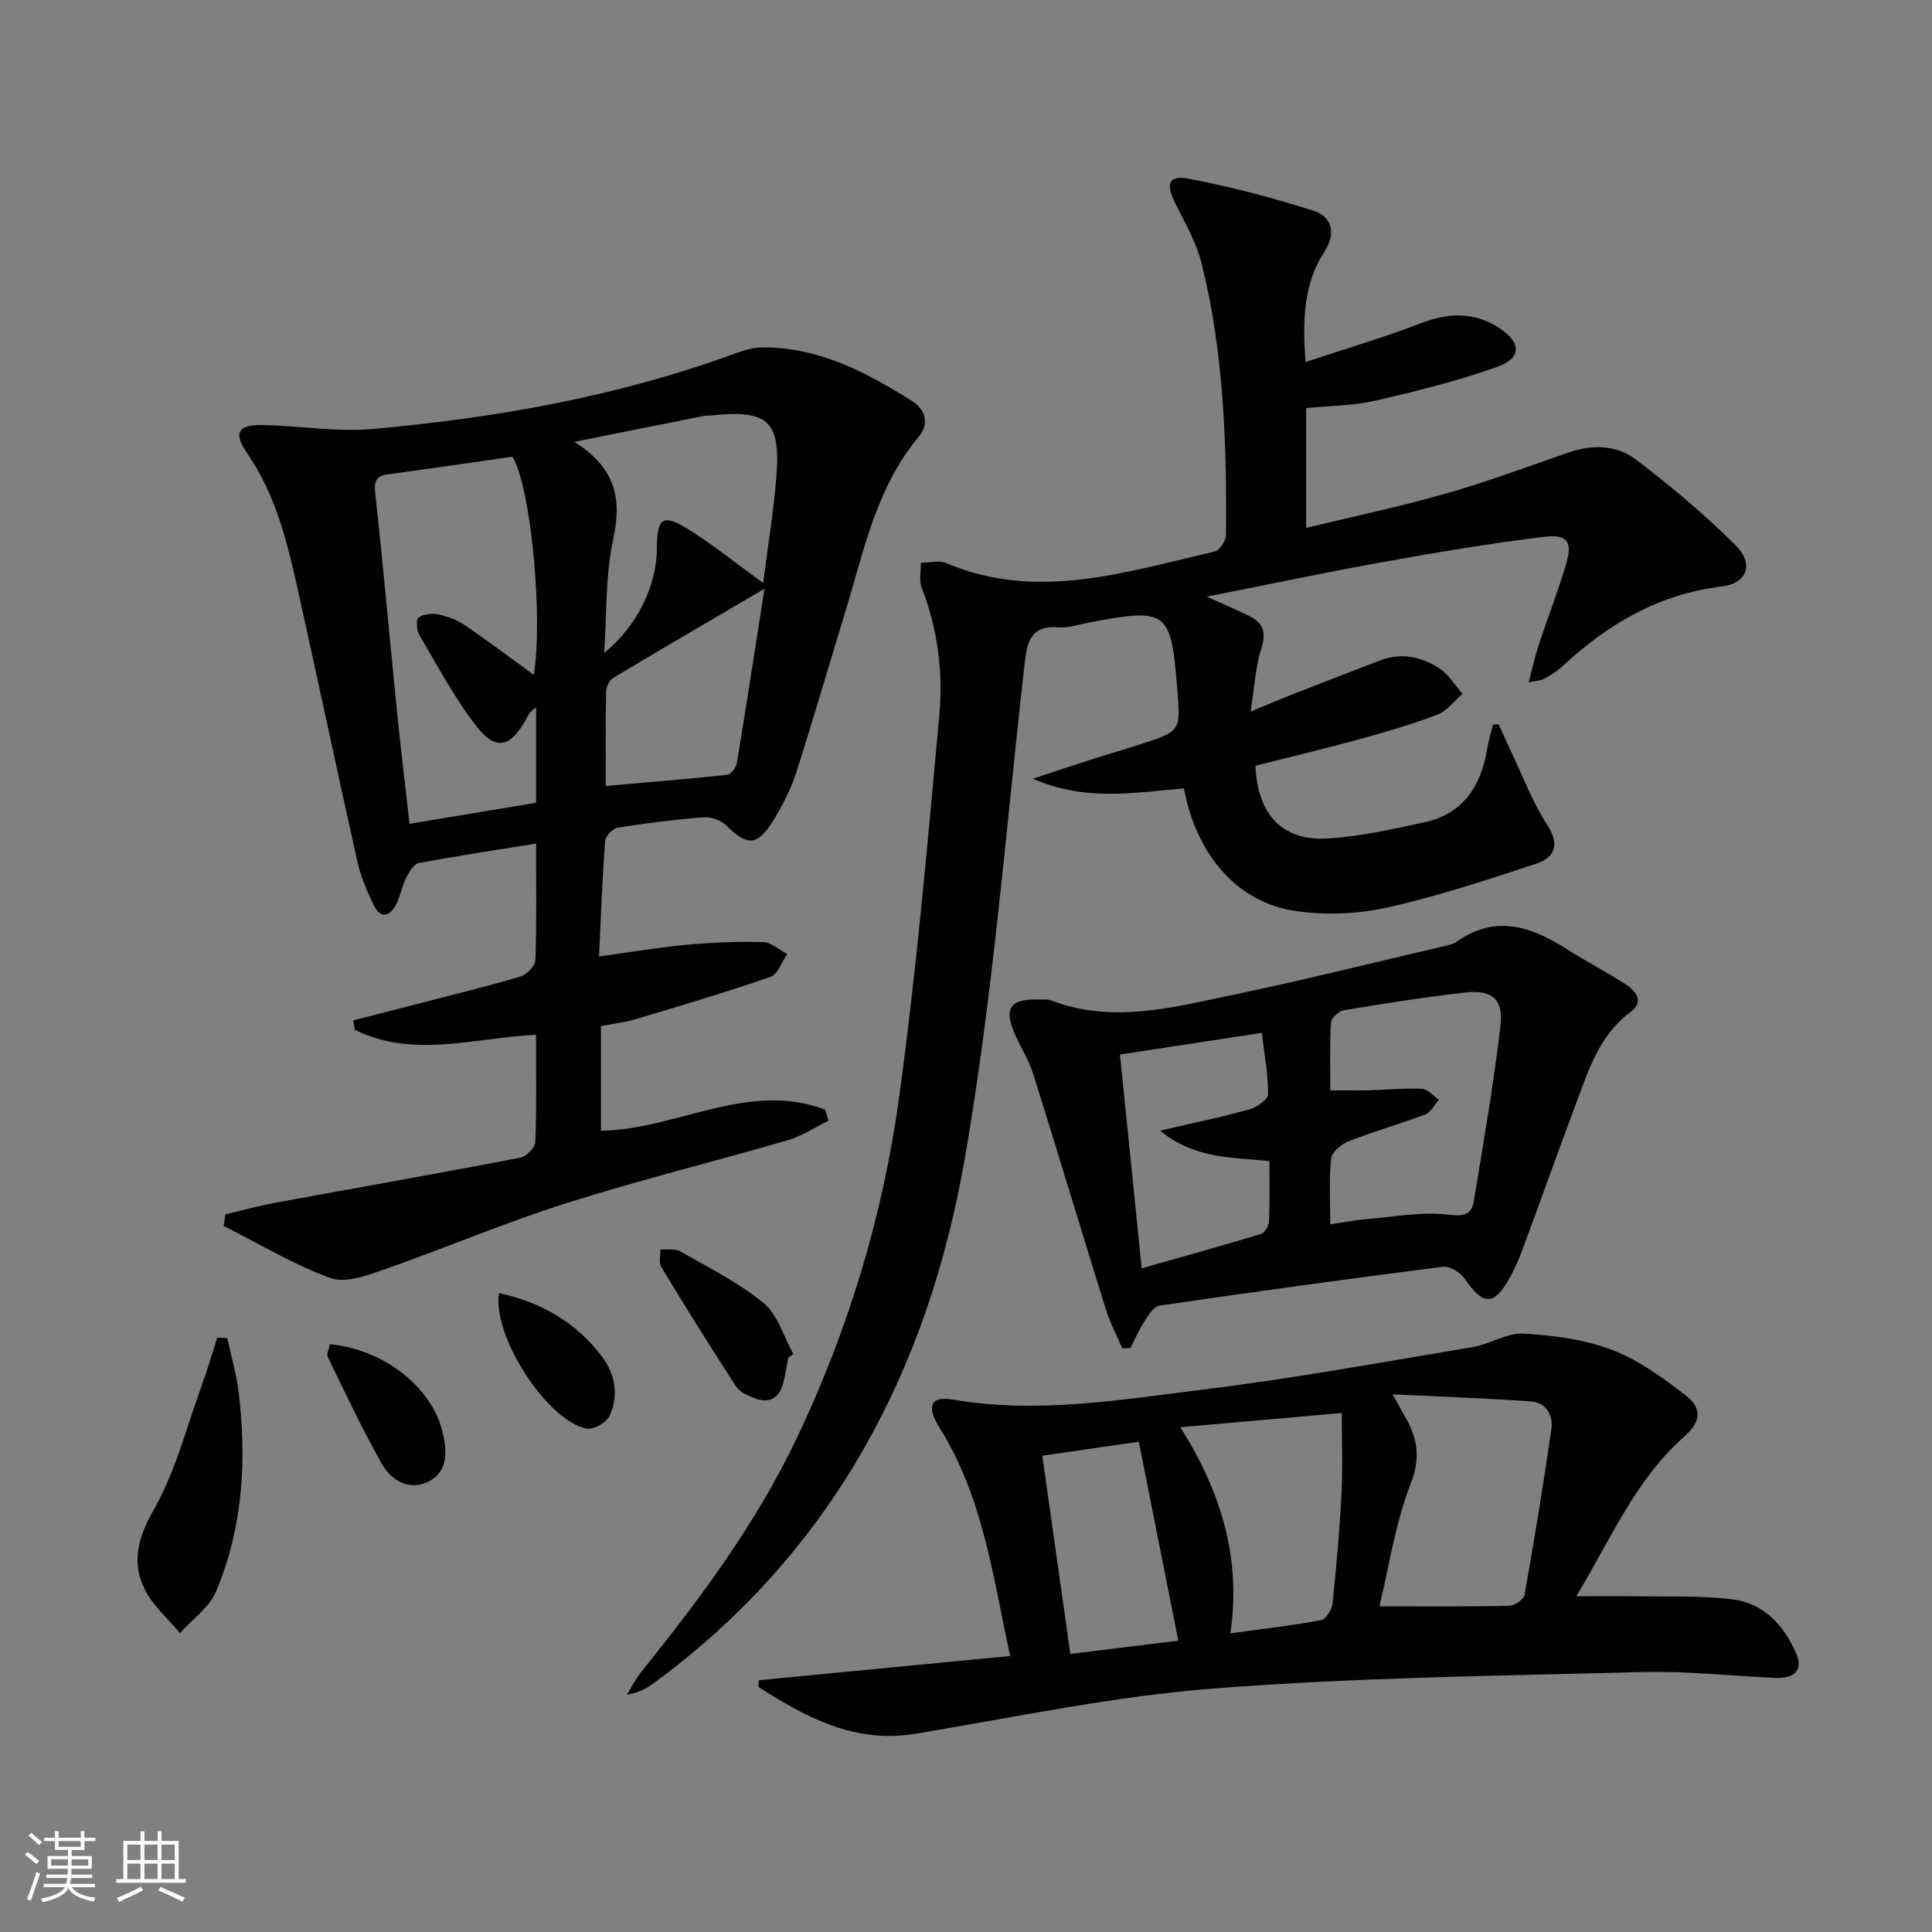
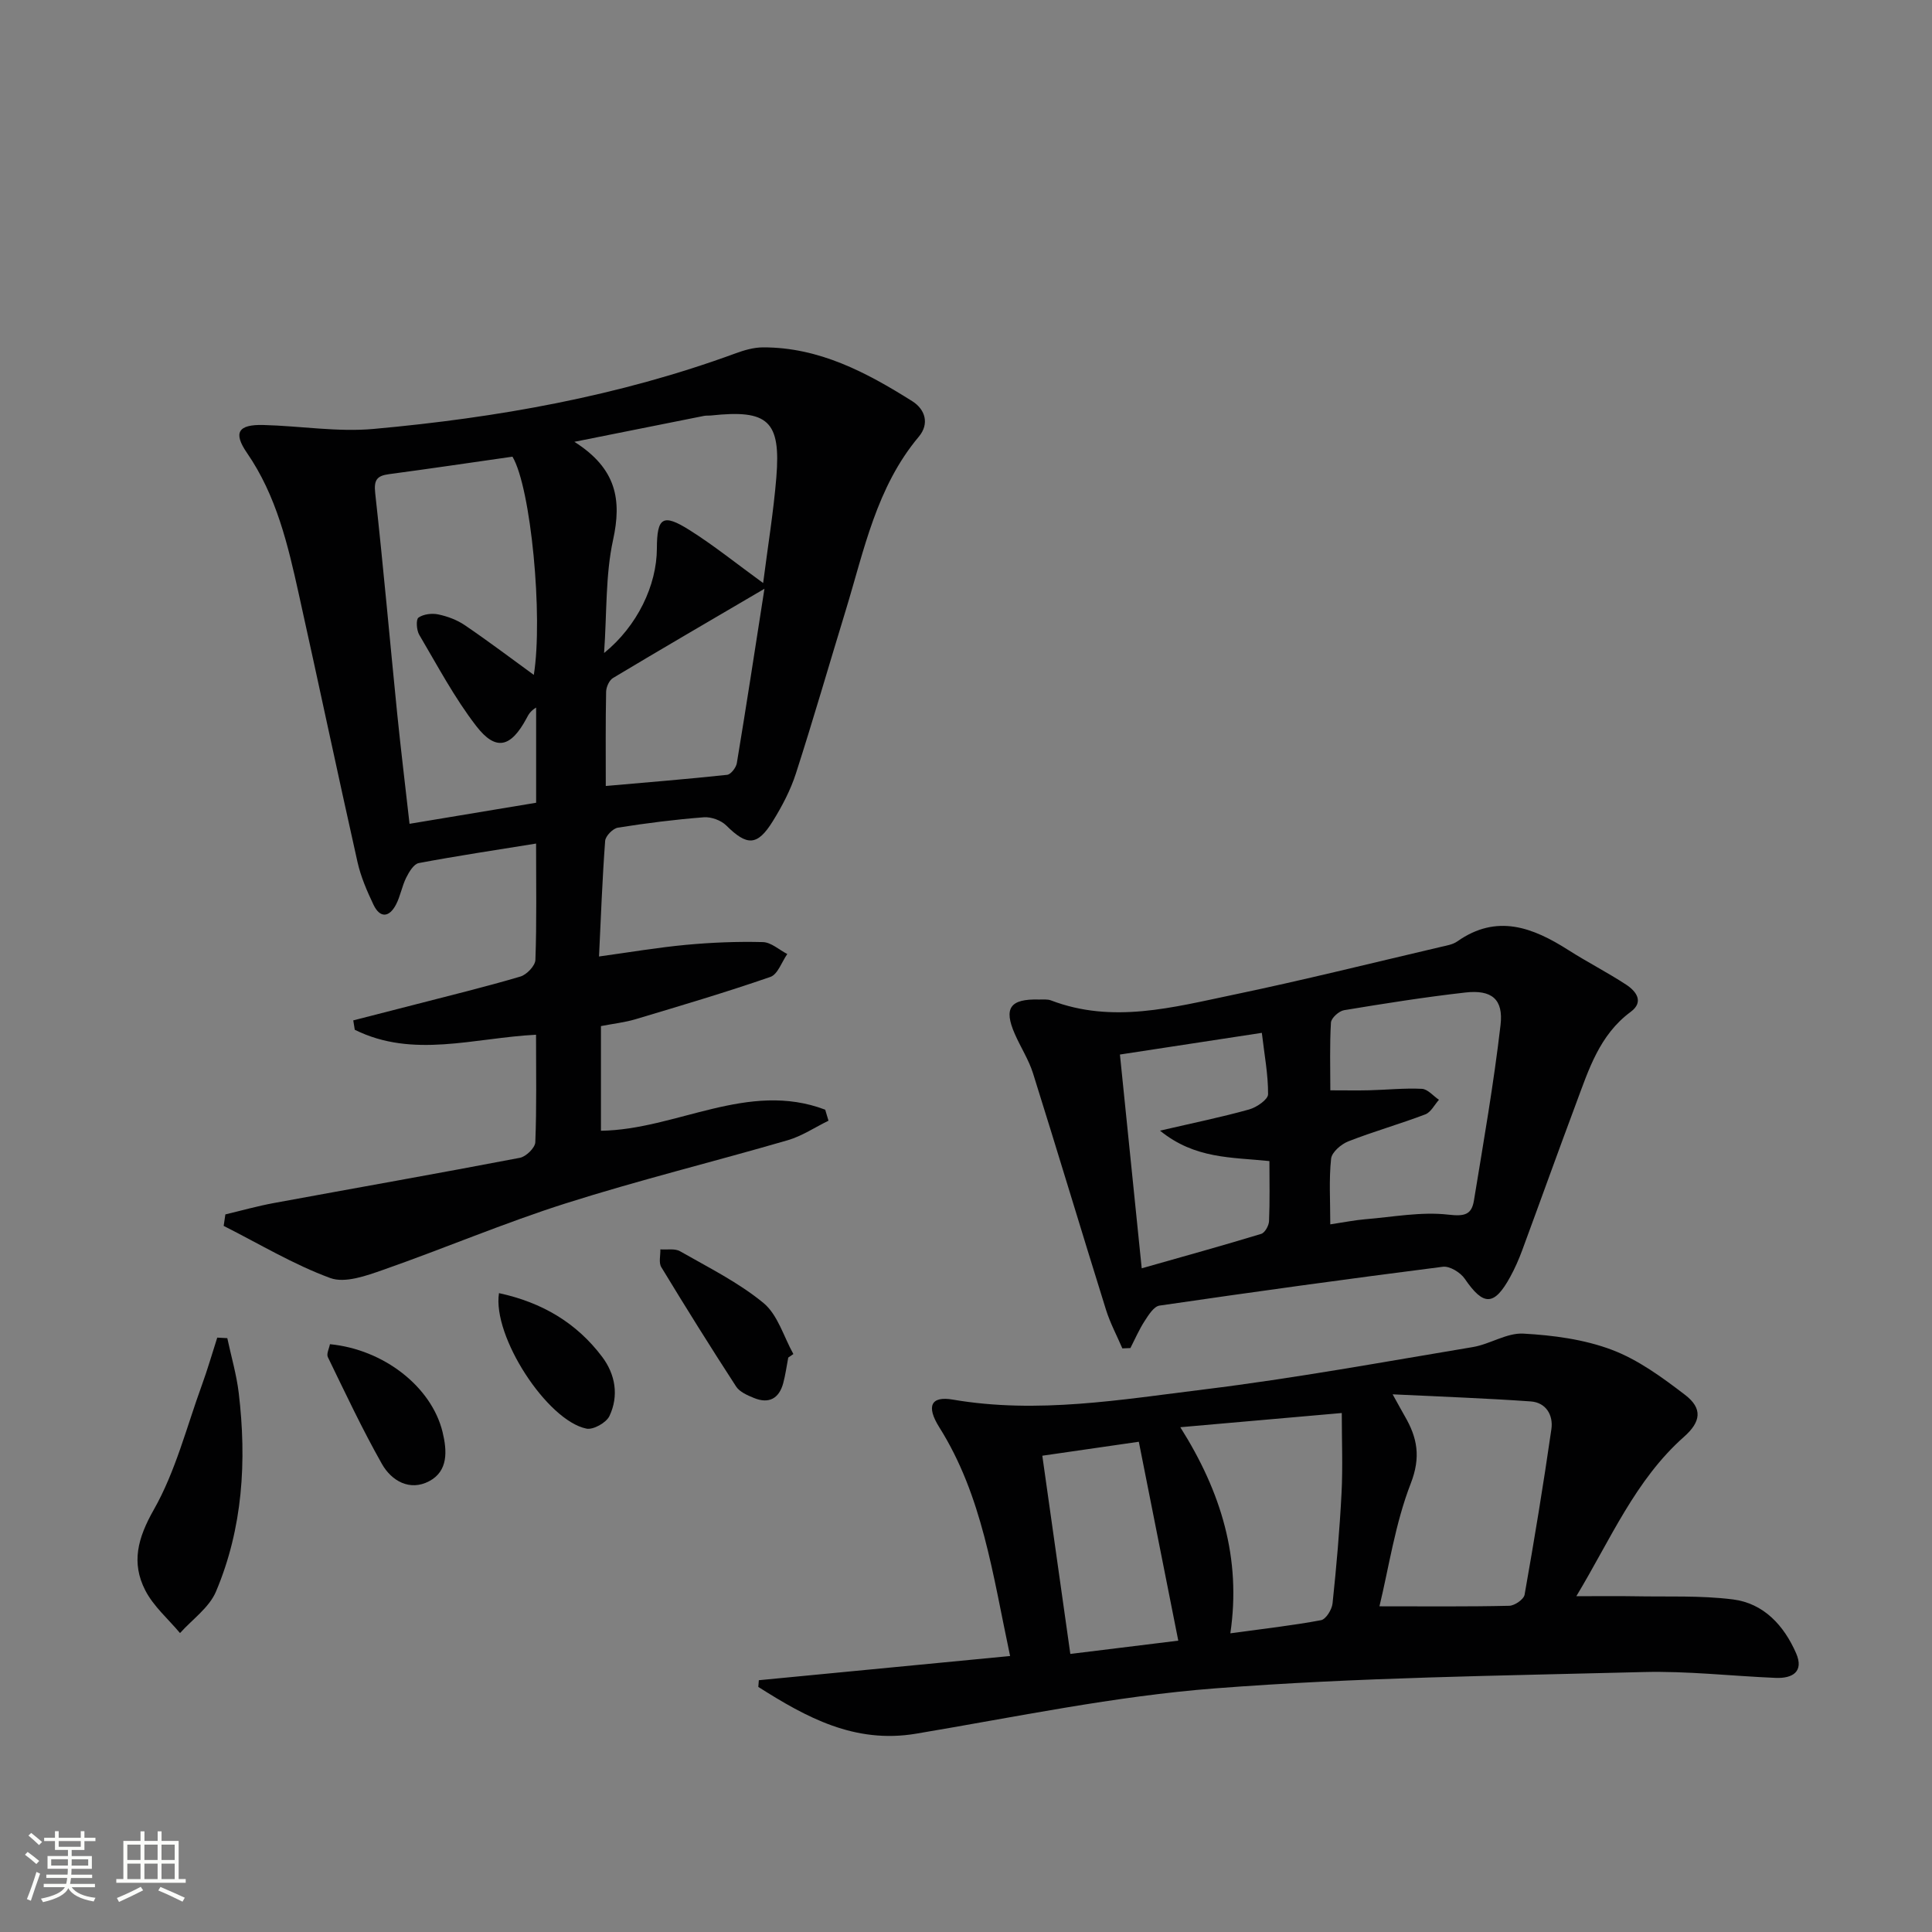
<svg xmlns="http://www.w3.org/2000/svg" enable-background="new 0 0 400 400" viewBox="0 0 400 400">
  <rect x="0" y="0" width="400" height="400" fill="#808080" stroke="none" />
  <path d="m5.17 384 .55-.58c.85.61 1.65 1.24 2.4 1.87l-.59.64c-.83-.73-1.62-1.38-2.36-1.93m1.22 9.53-.82-.34c.71-1.76 1.37-3.64 1.98-5.63.24.13.5.25.76.36-.6 1.67-1.24 3.54-1.92 5.61m-.5-13.5.57-.54c.56.44 1.31 1.06 2.26 1.87l-.64.64c-.68-.66-1.41-1.32-2.19-1.97m3.25.46h2.24v-1.36h.77v1.36h4.57v-1.36h.76v1.36h2.28v.69h-2.28v1.84h-2.64v1.26h4.18v2.64h-4.21c0 .45-.02.86-.05 1.21h4.32v.69h-4.38c-.04.34-.1.75-.19 1.22h5.15v.69h-4.82c.87 1.19 2.51 1.92 4.93 2.19-.17.31-.3.57-.37.76-2.77-.49-4.52-1.41-5.26-2.76-.56 1.26-2.3 2.23-5.24 2.9-.12-.24-.26-.48-.43-.72 2.73-.55 4.38-1.34 4.96-2.38h-4.38v-.69h4.65c.1-.38.17-.79.21-1.22h-4.32v-.69h4.4c.03-.34.05-.75.05-1.21h-4.2v-2.64h4.23v-1.26h-2.69v-1.84h-2.24zm1.46 4.46v1.29h3.45c.01-.4.02-.57.01-.53v-.32-.45h-3.46zm1.55-2.59h4.57v-1.19h-4.57zm6.11 2.59h-3.42v.77c-.01.19-.01.37-.02.53h3.44z" fill="#fbfcfa" />
  <path d="m32.63 379.16h.82v1.98h3.54v7.89h1.46v.78h-14.37v-.78h1.46v-7.89h3.55v-1.98h.82v1.98h2.73v-1.98zm-3.49 11.48.5.73c-1.61.82-3.28 1.63-5 2.41-.13-.27-.28-.55-.44-.82 1.75-.72 3.4-1.49 4.94-2.32m-2.78-5.55h2.73v-3.18h-2.73zm0 3.95h2.73v-3.2h-2.73zm3.54-3.95h2.73v-3.18h-2.73zm0 3.95h2.73v-3.2h-2.73zm7.89 4.68c-1.84-.92-3.51-1.7-5.02-2.32l.45-.73c1.89.8 3.57 1.55 5.04 2.23zm-1.62-11.81h-2.73v3.18h2.73zm-2.73 7.13h2.73v-3.2h-2.73z" fill="#fbfcfa" />
  <g fill="#010102">
-     <path d="m310.27 149.95c.93 2.03 1.82 4.07 2.78 6.08 2.35 4.93 4.28 10.14 7.24 14.68 2.72 4.17 1.66 6.82-2.27 8.12-10.2 3.37-20.44 6.75-30.9 9.08-6.05 1.35-12.68 1.6-18.82.72-12.06-1.72-20.61-11.58-23.18-25.4-9.97.8-20.16 2.85-31.29-2.01 5.08-1.67 8.93-2.96 12.8-4.19 3.16-1.01 6.36-1.92 9.52-2.95 8.29-2.7 8.29-2.71 7.61-11.22-1.32-16.51-2.01-17.03-18.22-13.99-2.12.4-4.28 1.17-6.36 1.01-5.84-.44-6.53 3-7.06 7.66-3.87 34.14-6.5 68.51-12.37 102.31-7.6 43.78-27.4 81.42-64.18 108.46-1.57 1.16-3.24 2.18-5.78 2.55.98-1.56 1.8-3.24 2.95-4.67 12.21-15.19 23.81-30.74 32.25-48.49 10.64-22.38 17.77-45.88 21.13-70.29 3.62-26.3 5.92-52.8 8.35-79.25.82-8.94-.31-17.91-3.63-26.46-.59-1.52-.16-3.44-.19-5.17 1.74-.02 3.71-.59 5.18.03 18.93 8.02 37.25 1.84 55.62-2.36 1.04-.24 2.37-2.23 2.38-3.41.17-18.82-.44-37.61-4.98-55.99-1.09-4.42-3.43-8.58-5.52-12.7-2.02-3.97-1.42-5.9 2.73-5.11 8.73 1.66 17.39 3.94 25.86 6.64 4.05 1.29 4.67 4.8 2.26 8.53-4.31 6.65-4.49 14.05-3.9 22.8 8.28-2.75 16.19-5.07 23.86-8.02 5.69-2.19 10.93-2.44 16.14.89 4.69 3 4.87 6.28-.28 8.12-8.23 2.94-16.79 5.05-25.32 7.02-4.49 1.03-9.22 1.02-14.26 1.51v24.81c9.71-2.35 19.4-4.38 28.89-7.09 8.59-2.45 16.99-5.59 25.44-8.52 4.89-1.69 9.92-1.57 13.87 1.41 7.25 5.48 14.25 11.39 20.7 17.78 3.88 3.84 2.46 7.92-2.88 8.56-13.2 1.59-23.76 7.92-33.2 16.73-1.08 1.01-2.44 1.74-3.74 2.47-.53.3-1.25.29-3 .64.8-3.02 1.32-5.47 2.1-7.83 1.82-5.51 3.94-10.93 5.6-16.49 1.44-4.84.41-6.41-4.69-5.79-11.02 1.35-21.99 3.19-32.93 5.16-11.91 2.14-23.76 4.65-36.72 7.21 3.36 1.52 5.93 2.64 8.46 3.84 2.94 1.39 3.99 3.25 2.86 6.77-1.24 3.86-1.44 8.06-2.27 13.19 3.72-1.53 6.37-2.67 9.06-3.72 5.87-2.3 11.77-4.55 17.65-6.84 4.41-1.71 8.63-.85 12.37 1.58 1.93 1.25 3.22 3.5 4.8 5.3-1.72 1.47-3.21 3.55-5.2 4.31-5.26 2.01-10.69 3.58-16.12 5.08-7.17 1.97-14.4 3.69-21.54 5.5.4 10.04 5.56 15.62 14.87 15.06 6.74-.4 13.46-1.91 20.09-3.35 8.03-1.74 11.76-7.49 13.02-15.22.28-1.69.8-3.34 1.21-5 .38-.01.77-.04 1.15-.08z" />
    <path d="m171.53 232.03c-2.81 1.37-5.48 3.18-8.44 4.04-15.29 4.45-30.78 8.25-45.95 13.07-12.75 4.05-25.12 9.32-37.76 13.75-3.51 1.23-7.94 2.84-11.01 1.71-7.64-2.81-14.74-7.1-22.06-10.79.12-.79.23-1.59.35-2.38 3.36-.8 6.68-1.74 10.07-2.36 16.97-3.13 33.96-6.11 50.91-9.36 1.27-.24 3.15-2.07 3.19-3.23.29-7.29.15-14.6.15-22.25-12.83.65-25.47 4.97-37.53-1.03-.1-.65-.21-1.29-.31-1.94 4.33-1.11 8.66-2.21 12.98-3.33 7.22-1.87 14.48-3.63 21.63-5.75 1.31-.39 3.06-2.23 3.1-3.45.28-7.8.14-15.61.14-24.08-8.41 1.36-16.38 2.55-24.29 4.04-1.04.2-2.01 1.84-2.6 3.02-.88 1.77-1.2 3.82-2.11 5.57-1.4 2.68-3.31 2.87-4.67.02-1.35-2.84-2.63-5.8-3.31-8.85-4.14-18.45-8.04-36.96-12.14-55.42-2.26-10.21-4.62-20.38-10.73-29.25-2.91-4.22-1.83-5.92 3.37-5.79 7.64.19 15.36 1.5 22.9.81 25.5-2.31 50.62-6.75 74.79-15.61 1.84-.68 3.85-1.27 5.78-1.27 11.62-.03 21.43 5.19 30.89 11.14 2.71 1.71 3.59 4.69 1.36 7.35-8.78 10.45-11.32 23.48-15.14 35.98-3.44 11.25-6.7 22.56-10.31 33.76-1.11 3.44-2.85 6.75-4.76 9.84-3.22 5.21-5.36 5.18-9.66.91-1.08-1.07-3.13-1.81-4.65-1.69-5.95.46-11.89 1.21-17.79 2.15-1.03.17-2.56 1.73-2.63 2.74-.58 7.76-.87 15.54-1.27 23.93 6.32-.87 12.14-1.86 18.01-2.41 5.28-.49 10.61-.71 15.91-.57 1.71.04 3.38 1.61 5.06 2.47-1.15 1.63-1.97 4.21-3.5 4.74-9.21 3.19-18.58 5.96-27.92 8.76-2.21.66-4.54.91-7.16 1.42v21.67c15.61-.21 30.45-10.44 46.43-4.36.23.75.46 1.51.68 2.28zm-61.01-92.3c1.94-12.06-.59-38.76-4.42-45.18-8.49 1.21-17.02 2.48-25.56 3.62-2.49.33-3.16 1.18-2.86 3.91 1.68 15.19 3.02 30.41 4.55 45.62.76 7.51 1.68 15.01 2.56 22.86 9.06-1.51 17.53-2.91 26.21-4.36 0-3.75 0-7.07 0-10.39 0-3.11 0-6.21 0-9.32-1.27.77-1.61 1.53-2 2.26-3.24 6.01-6.33 6.83-10.39 1.58-4.52-5.85-8.03-12.5-11.81-18.9-.57-.96-.7-3.18-.16-3.56 1.04-.73 2.8-.94 4.11-.66 1.91.4 3.89 1.14 5.5 2.24 4.88 3.31 9.59 6.88 14.27 10.28zm47.48-19.02c.99-7.72 2.15-14.76 2.73-21.84.96-11.74-1.69-14.12-13.5-12.85-.5.05-1.01-.01-1.49.09-8.46 1.68-16.92 3.38-26.82 5.36 8.76 5.56 9.82 12.03 8.01 20.31-1.59 7.29-1.27 14.99-1.86 23.42 6.91-5.6 10.91-14.05 10.93-21.65.02-6.45 1.23-7.29 6.78-3.79 5.02 3.16 9.67 6.92 15.22 10.95zm-32.58 42.02c8.71-.77 16.93-1.43 25.12-2.31.77-.08 1.85-1.48 2.01-2.4 1.94-11.67 3.73-23.37 5.72-36.12-11.16 6.55-21.3 12.44-31.35 18.47-.79.47-1.41 1.87-1.43 2.86-.13 6.45-.07 12.9-.07 19.5z" />
    <path d="m209.13 342.86c-3.62-17-5.74-33.17-14.65-47.34-2.78-4.42-1.72-6.52 2.77-5.75 17.54 3.01 34.85.01 52.1-2.11 18.6-2.29 37.07-5.68 55.56-8.76 3.57-.59 7.05-2.98 10.48-2.79 6.18.34 12.59 1.19 18.32 3.35 5.46 2.06 10.46 5.73 15.16 9.33 3.69 2.82 3.29 5.58-.21 8.68-10.09 8.94-15.15 21.15-22.3 33.01 4.63 0 8.34-.06 12.05.01 6.79.13 13.65-.19 20.35.65 6.41.8 10.6 5.41 13.11 11.16 1.65 3.79-.74 5.23-4.22 5.09-9.13-.38-18.28-1.45-27.39-1.21-29.58.77-59.22 1.1-88.7 3.38-20.75 1.6-41.3 5.93-61.89 9.38-12.75 2.14-22.76-3.4-32.67-9.68.04-.46.07-.93.11-1.39 17.11-1.66 34.21-3.3 52.02-5.01zm79.2-54.18c1.43 2.57 1.96 3.56 2.52 4.53 2.59 4.45 3.36 8.46 1.23 13.93-3.22 8.29-4.52 17.33-6.48 25.43 9.69 0 18.28.09 26.87-.11 1.12-.02 3.01-1.33 3.18-2.29 2.02-11.4 3.9-22.83 5.55-34.29.41-2.87-1.09-5.5-4.27-5.73-9.15-.65-18.32-.97-28.6-1.47zm-43.96 6.81c8.5 13.46 12.64 27.18 10.36 42.67 7-.96 12.93-1.62 18.78-2.72 1.01-.19 2.25-2.2 2.38-3.47.8-7.59 1.47-15.2 1.86-22.83.28-5.39.05-10.81.05-16.59-11.33 1-21.72 1.91-33.43 2.94zm-22.77 46.94c8.02-.99 15.61-1.92 22.35-2.75-2.77-13.95-5.43-27.36-8.17-41.18-6.24.9-12.87 1.86-19.98 2.89 1.94 13.7 3.81 26.95 5.8 41.04z" />
    <path d="m232.37 279.17c-1.14-2.66-2.52-5.24-3.38-7.98-5.09-16.3-9.99-32.66-15.11-48.96-.89-2.83-2.57-5.41-3.77-8.15-2.36-5.37-.99-7.3 5-7.14.83.02 1.74-.1 2.48.18 12.73 4.87 25.26 1.44 37.69-1.15 14.44-3.01 28.77-6.59 43.14-9.95 1.13-.26 2.38-.47 3.29-1.11 8.2-5.77 15.63-2.91 23.02 1.8 3.92 2.5 8.08 4.62 11.96 7.16 2.07 1.36 3.74 3.55.92 5.63-6.47 4.78-8.69 11.97-11.3 18.96-3.78 10.11-7.42 20.28-11.16 30.41-.69 1.87-1.5 3.71-2.45 5.45-3.35 6.13-5.56 6.11-9.44.43-.89-1.3-3.12-2.67-4.54-2.48-19.58 2.49-39.13 5.19-58.66 8.04-1.17.17-2.27 1.95-3.08 3.2-1.14 1.76-1.98 3.72-2.94 5.59-.56.01-1.12.04-1.67.07zm43.05-25.68c2.94-.44 5.04-.87 7.16-1.05 5.77-.47 11.64-1.61 17.29-.96 3.36.39 4.81.01 5.29-2.91 1.98-12.09 4.1-24.18 5.51-36.35.63-5.37-1.85-7.35-7.29-6.73-8.4.95-16.77 2.28-25.11 3.66-1.06.18-2.65 1.62-2.71 2.56-.28 4.6-.13 9.23-.13 14.03 3.12 0 5.6.05 8.07-.01 3.63-.09 7.27-.48 10.89-.3 1.21.06 2.35 1.48 3.53 2.27-.93 1.04-1.67 2.58-2.83 3.02-5.25 2-10.69 3.53-15.92 5.58-1.49.58-3.44 2.25-3.58 3.6-.46 4.27-.17 8.61-.17 13.59zm-14.17-39.65c-9.94 1.52-19.5 2.98-29.38 4.49 1.52 14.88 2.97 29.18 4.51 44.26 8.58-2.44 16.69-4.68 24.74-7.13.76-.23 1.58-1.7 1.62-2.63.18-4.1.08-8.21.08-12.44-7.8-.82-15.4-.4-22.65-6.3 6.97-1.62 12.76-2.8 18.45-4.39 1.55-.43 3.91-2.05 3.92-3.14.03-4.07-.76-8.15-1.29-12.72z" />
    <path d="m47.06 277.05c.81 3.79 1.91 7.54 2.37 11.36 1.67 14.06.85 27.97-4.72 41.12-1.41 3.32-4.9 5.75-7.44 8.58-2.45-2.93-5.5-5.54-7.2-8.86-2.92-5.7-1.57-10.8 1.77-16.68 4.51-7.94 6.8-17.14 9.97-25.84 1.17-3.22 2.12-6.52 3.17-9.79.68.05 1.38.08 2.08.11z" />
    <path d="m163.2 281.07c-.34 1.78-.58 3.59-1.05 5.33-.87 3.18-2.98 4.29-6.04 3.04-1.35-.55-2.98-1.25-3.71-2.38-5.3-8.16-10.45-16.41-15.49-24.72-.56-.92-.15-2.43-.19-3.67 1.37.11 3-.23 4.08.39 5.89 3.37 12.09 6.44 17.28 10.72 2.95 2.44 4.18 6.97 6.18 10.56-.36.24-.71.48-1.06.73z" />
    <path d="m68.31 278.3c11.17 1.09 21.04 8.83 23.32 18.19.94 3.88 1.2 8.09-2.8 10.19-3.99 2.09-7.77-.07-9.76-3.59-4.06-7.18-7.58-14.68-11.19-22.11-.33-.68.27-1.8.43-2.68z" />
    <path d="m103.31 267.73c8.95 1.93 16.08 6.17 21.36 13.19 2.74 3.64 3.49 8.06 1.51 12.25-.65 1.38-3.36 2.91-4.77 2.61-8.13-1.66-19.5-19.11-18.1-28.05z" />
  </g>
</svg>